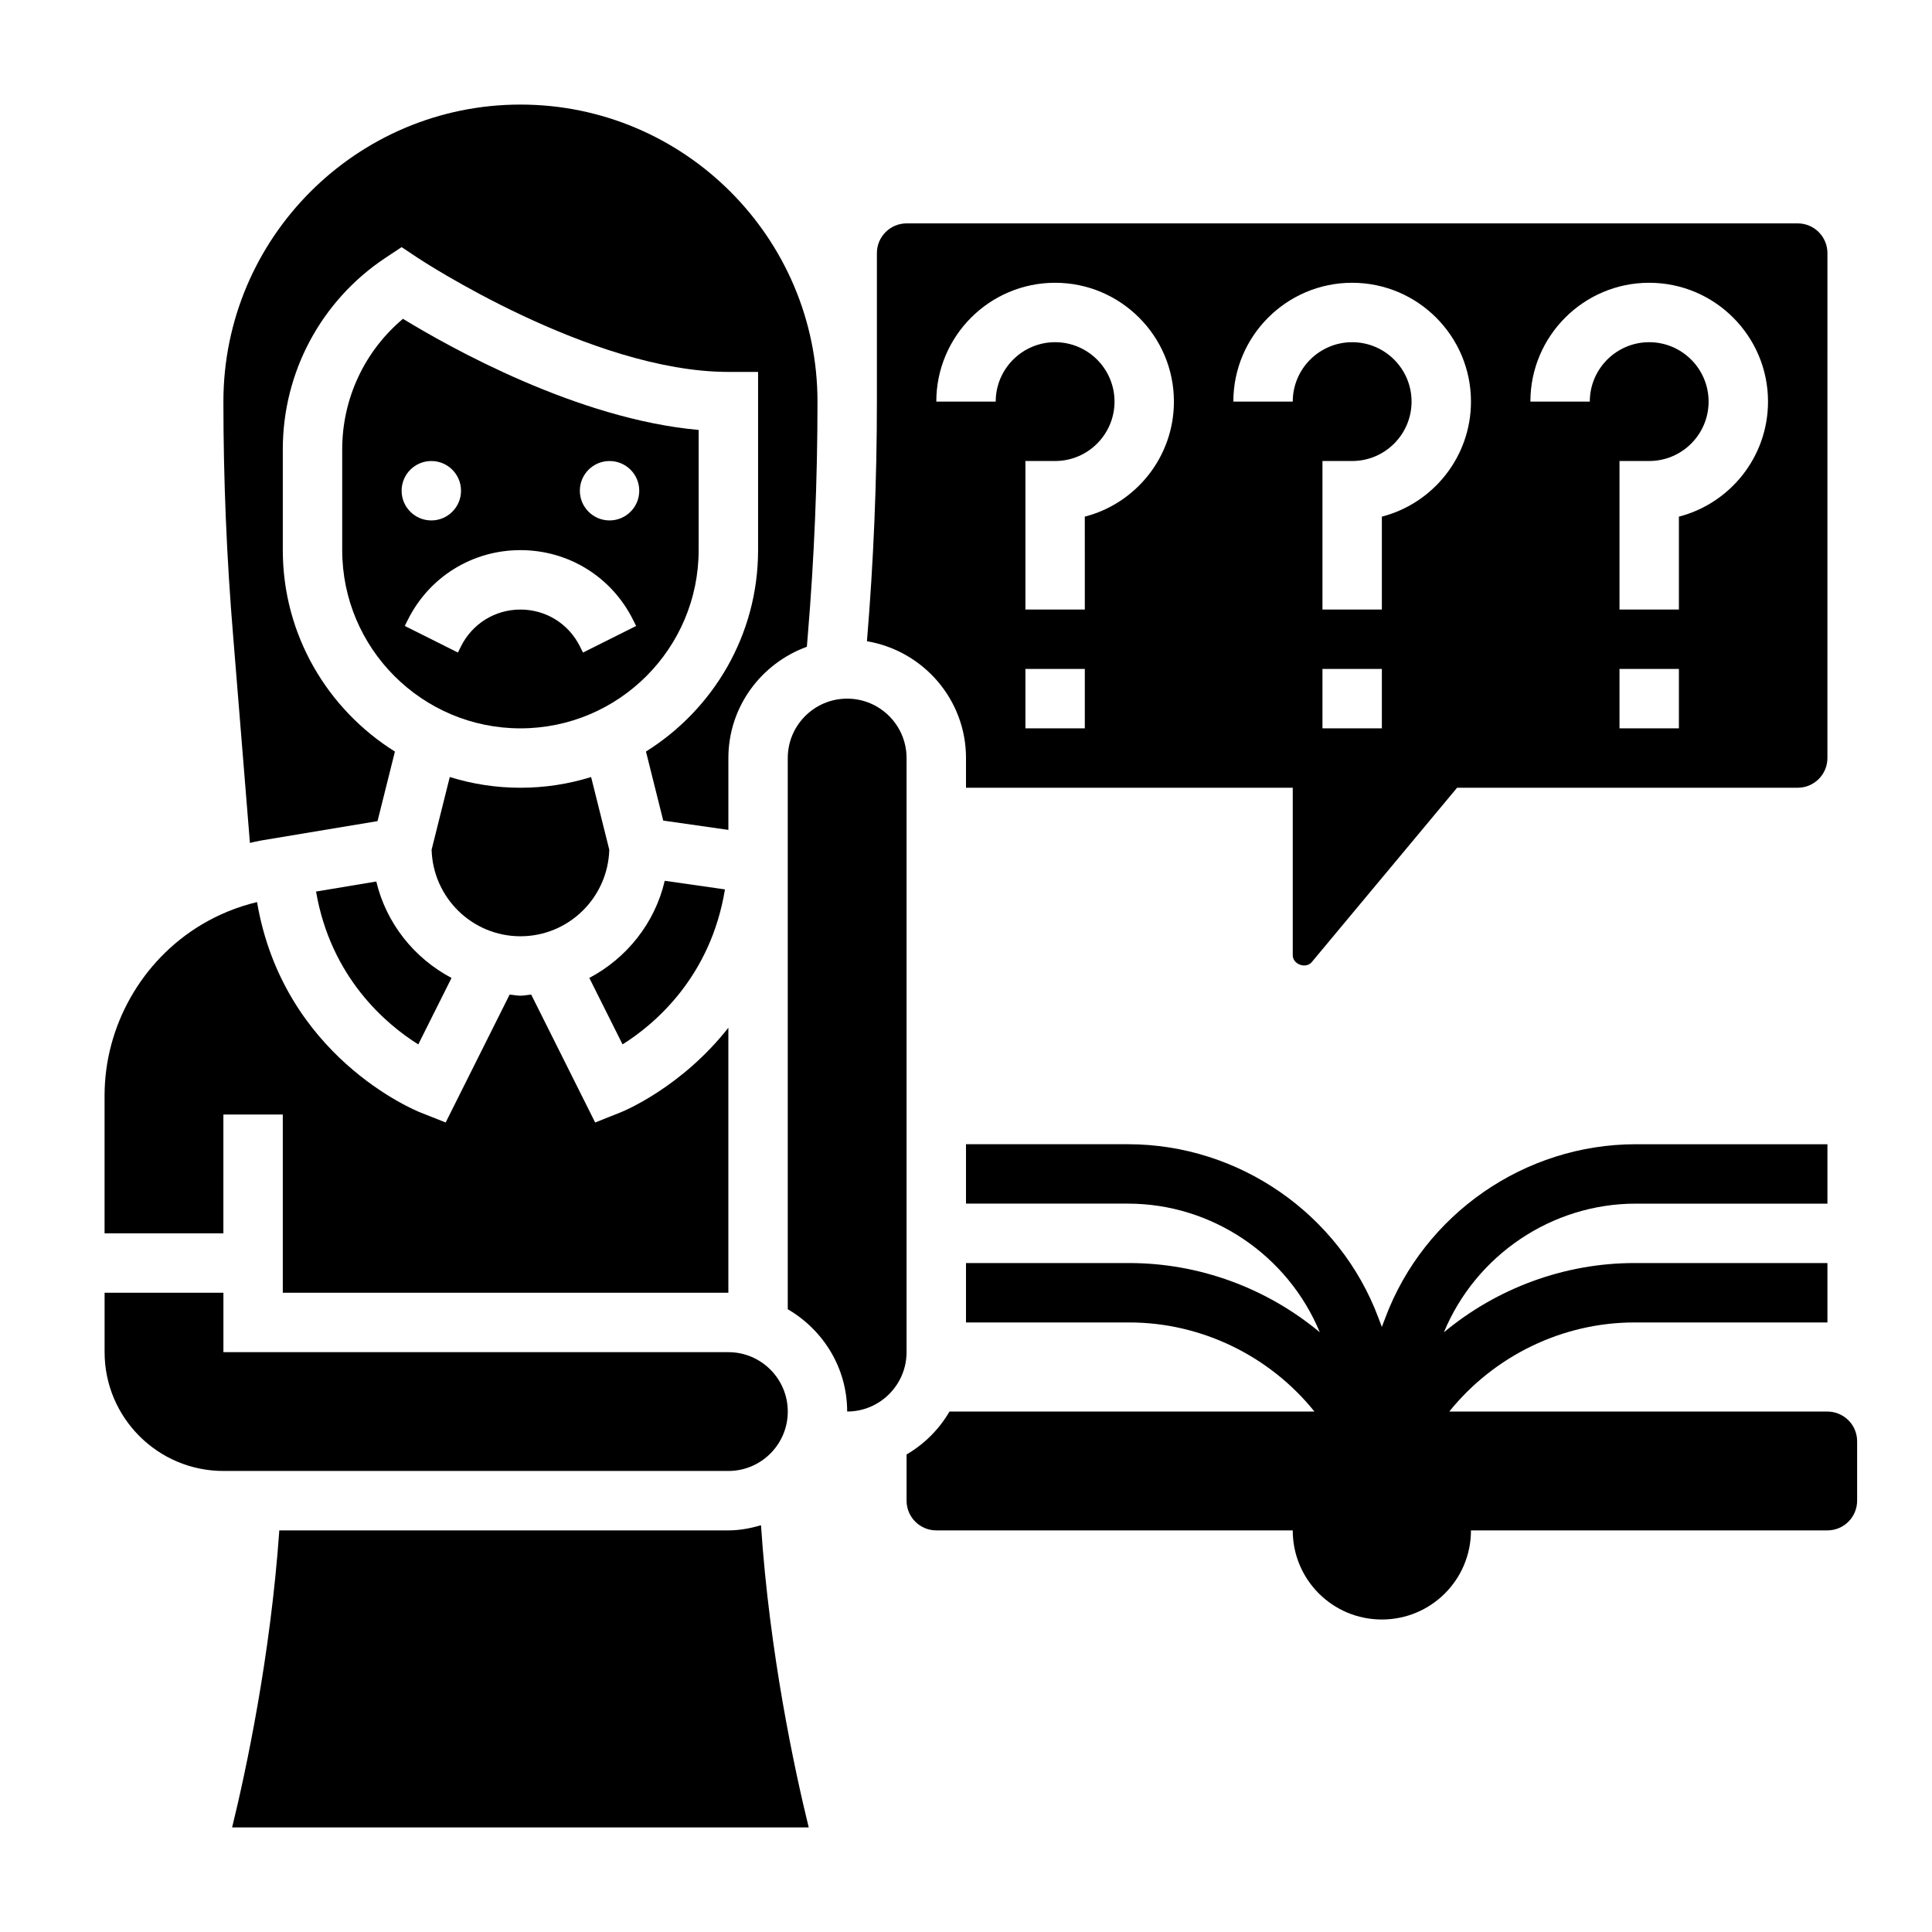
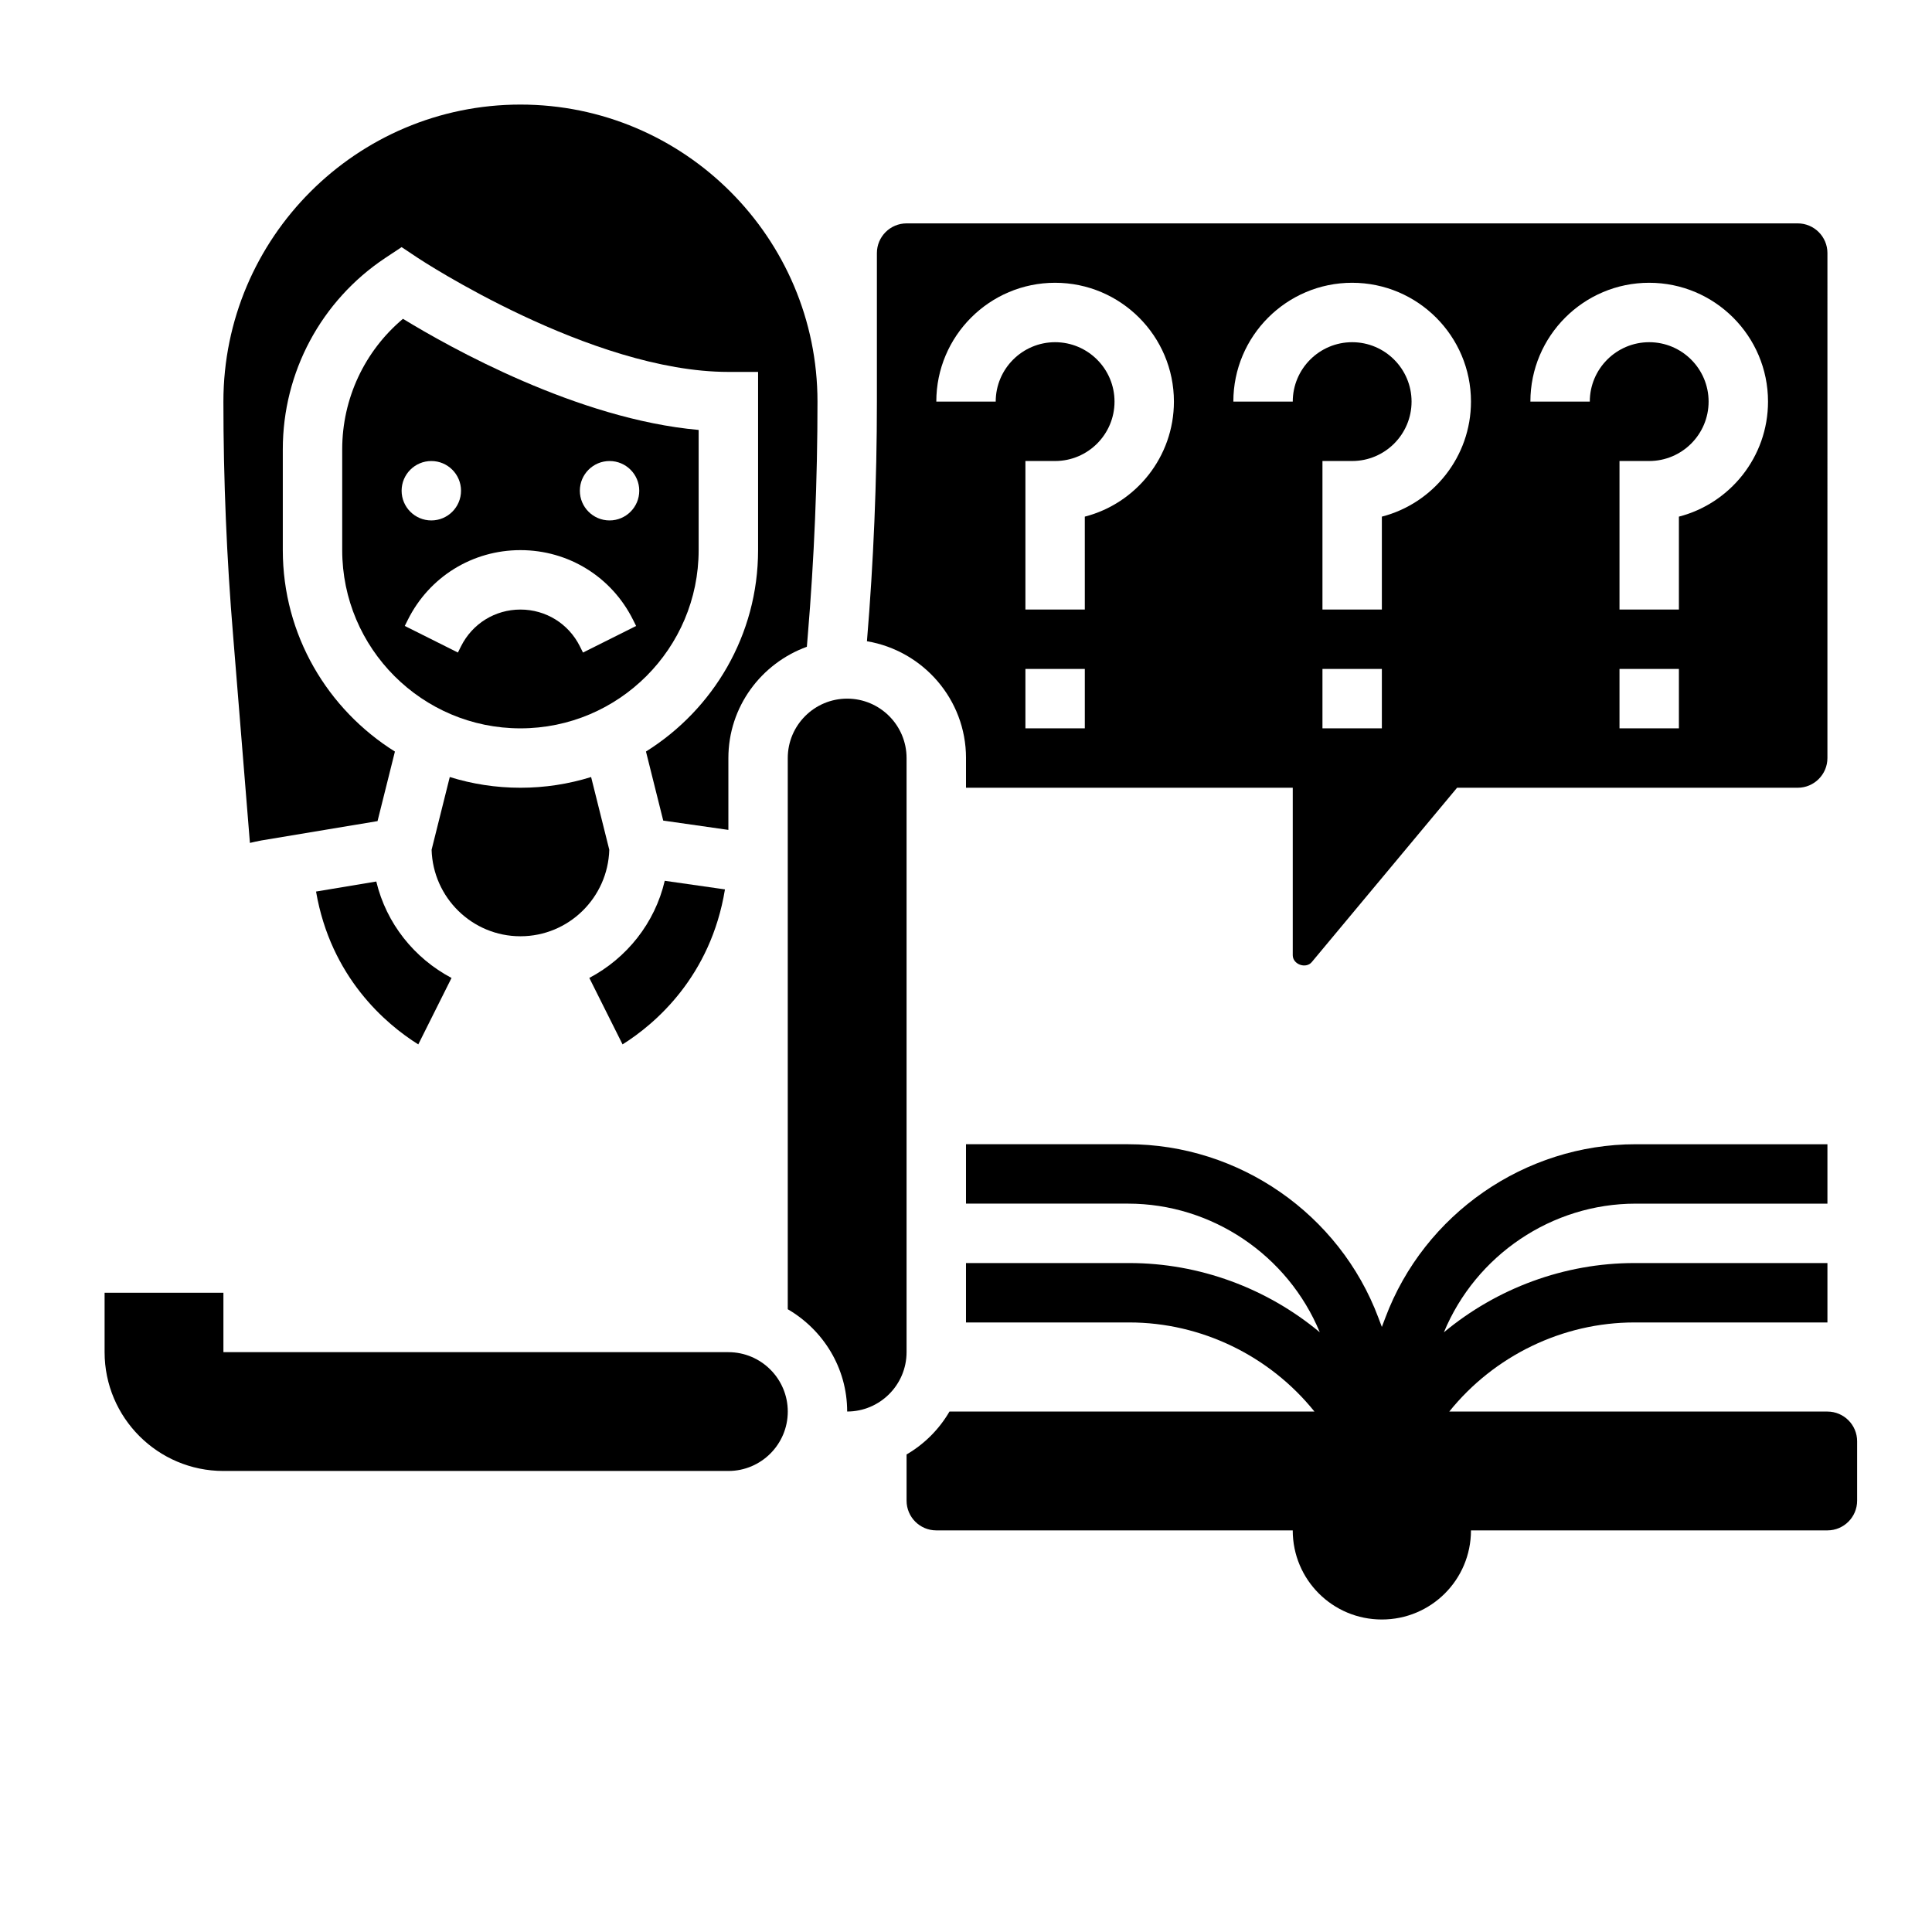
<svg xmlns="http://www.w3.org/2000/svg" fill="#000000" width="800px" height="800px" version="1.1" viewBox="144 144 512 512">
  <g>
    <path d="m628.29 518.08h-100.22c11.887-14.785 30.023-23.617 49.051-23.617h51.168v-15.742h-51.168c-18.531 0-36.441 6.668-50.477 18.359 8.461-20.438 28.59-34.102 50.82-34.102h50.824v-15.742h-50.82c-29.371 0-56.023 18.477-66.336 45.973l-0.926 2.445-0.922-2.449c-10.312-27.496-36.965-45.973-66.336-45.973h-42.949v15.742h42.949c22.223 0 42.352 13.656 50.812 34.094-14.027-11.688-31.938-18.348-50.469-18.348h-43.293v15.742h43.297c19.027 0 37.172 8.832 49.051 23.617h-96.727c-2.746 4.715-6.652 8.613-11.367 11.367v12.25c0 4.344 3.527 7.871 7.871 7.871h94.465c0 13.066 10.547 23.617 23.617 23.617 13.066 0 23.617-10.547 23.617-23.617h94.465c4.344 0 7.871-3.527 7.871-7.871v-15.742c0-4.348-3.527-7.875-7.871-7.875z" />
-     <path d="m337.02 549.57h-119c-2.348 33.426-8.816 63.66-12.508 78.719h152.81c-3.746-15.281-10.391-46.121-12.648-80.082-2.766 0.797-5.629 1.363-8.652 1.363z" />
    <path d="m352.77 518.08c0-8.684-7.062-15.742-15.742-15.742h-133.82v-15.742l-31.488-0.004v15.742c0 17.367 14.121 31.488 31.488 31.488h133.82c8.684 0.004 15.742-7.059 15.742-15.742z" />
    <path d="m336.12 379.7-15.957-2.281c-2.621 11.219-10.059 20.484-19.988 25.742l8.809 17.609c8.668-5.434 23.367-18.004 27.137-41.07z" />
-     <path d="m203.2 439.36h15.742v47.23h118.08v-70.227c-12.344 15.703-27.543 22.027-28.574 22.434l-6.723 2.676-16.949-33.891c-0.961 0.066-1.883 0.289-2.859 0.289-0.977 0-1.898-0.219-2.859-0.293l-16.949 33.891-6.719-2.66c-1.574-0.629-36.32-14.926-43.273-55.75-5.18 1.25-10.141 3.242-14.762 6.016-15.812 9.484-25.645 26.84-25.645 45.293v36.48h31.488z" />
    <path d="m281.92 392.12c12.785 0 23.168-10.227 23.547-22.922l-4.816-19.277c-5.922 1.84-12.211 2.84-18.73 2.84s-12.809-1-18.727-2.844l-4.816 19.277c0.375 12.703 10.758 22.926 23.543 22.926z" />
    <path d="m243.72 377.61-15.965 2.66c3.906 22.703 18.469 35.117 27.094 40.508l8.809-17.609c-9.875-5.231-17.277-14.426-19.938-25.559z" />
    <path d="m329.15 289.79v-31.852c-32.109-2.852-66.055-21.93-78.359-29.449-10.16 8.527-16.102 21.125-16.102 34.578v26.723c0 26.047 21.184 47.23 47.23 47.23 26.047 0.004 47.23-21.18 47.23-47.23zm-23.613-23.613c4.344 0 7.871 3.527 7.871 7.871s-3.527 7.871-7.871 7.871-7.871-3.527-7.871-7.871c0-4.348 3.523-7.871 7.871-7.871zm-47.234 0c4.344 0 7.871 3.527 7.871 7.871s-3.527 7.871-7.871 7.871-7.871-3.527-7.871-7.871c0-4.348 3.527-7.871 7.871-7.871zm7.875 49.09-0.828 1.66-14.082-7.047 0.828-1.66c5.68-11.367 17.109-18.43 29.824-18.43 12.715 0 24.145 7.062 29.828 18.438l0.828 1.66-14.082 7.047-0.828-1.668c-3-6-9.031-9.73-15.746-9.73-6.715 0-12.746 3.731-15.742 9.73z" />
    <path d="m210.23 367.38c1.016-0.219 2.016-0.48 3.047-0.652l30.773-5.125 4.606-18.43c-17.809-11.145-29.711-30.871-29.711-53.379v-26.727c0-20.414 10.141-39.359 27.117-50.68l4.371-2.894 4.367 2.906c0.449 0.297 45.754 30.164 82.227 30.164h7.871v47.23c0 22.508-11.902 42.234-29.711 53.371l4.574 18.301 17.266 2.469v-19.035c0-13.594 8.707-25.098 20.797-29.496l0.227-2.754c1.727-20.609 2.59-41.543 2.59-62.215 0-43.406-35.312-78.719-78.719-78.719s-78.719 35.312-78.719 78.719c0 20.672 0.867 41.605 2.59 62.211z" />
    <path d="m384.25 344.89c0-8.684-7.062-15.742-15.742-15.742-8.684 0-15.742 7.062-15.742 15.742v146.07c9.367 5.465 15.742 15.508 15.742 27.109 8.684 0 15.742-7.062 15.742-15.742z" />
    <path d="m400 344.89v7.871h86.594v44.383c0 2.434 3.481 3.684 5.039 1.82l38.508-46.203h90.273c4.336 0 7.871-3.527 7.871-7.871l0.004-133.82c0-4.344-3.535-7.871-7.871-7.871h-236.16c-4.336 0-7.871 3.527-7.871 7.871v39.359c0 21.098-0.891 42.469-2.637 63.504 14.863 2.512 26.254 15.391 26.254 30.961zm31.488-7.871h-15.742v-15.742h15.742zm78.719 0h-15.742v-15.742h15.742zm78.719 0h-15.742v-15.742h15.742zm-7.871-118.08c17.367 0 31.488 14.121 31.488 31.488 0 14.641-10.051 26.992-23.617 30.488v24.617h-15.742v-39.359h7.871c8.684 0 15.742-7.062 15.742-15.742 0-8.684-7.062-15.742-15.742-15.742-8.684 0-15.742 7.062-15.742 15.742h-15.742c-0.004-17.371 14.117-31.492 31.484-31.492zm-78.719 0c17.367 0 31.488 14.121 31.488 31.488 0 14.641-10.051 26.992-23.617 30.488v24.617h-15.742v-39.359h7.871c8.684 0 15.742-7.062 15.742-15.742 0-8.684-7.062-15.742-15.742-15.742-8.684 0-15.742 7.062-15.742 15.742h-15.742c-0.004-17.371 14.117-31.492 31.484-31.492zm-78.723 0c17.367 0 31.488 14.121 31.488 31.488 0 14.641-10.051 26.992-23.617 30.488l0.004 24.617h-15.742v-39.359h7.871c8.684 0 15.742-7.062 15.742-15.742 0-8.684-7.062-15.742-15.742-15.742-8.684 0-15.742 7.062-15.742 15.742h-15.742c-0.008-17.371 14.117-31.492 31.48-31.492z" />
  </g>
</svg>